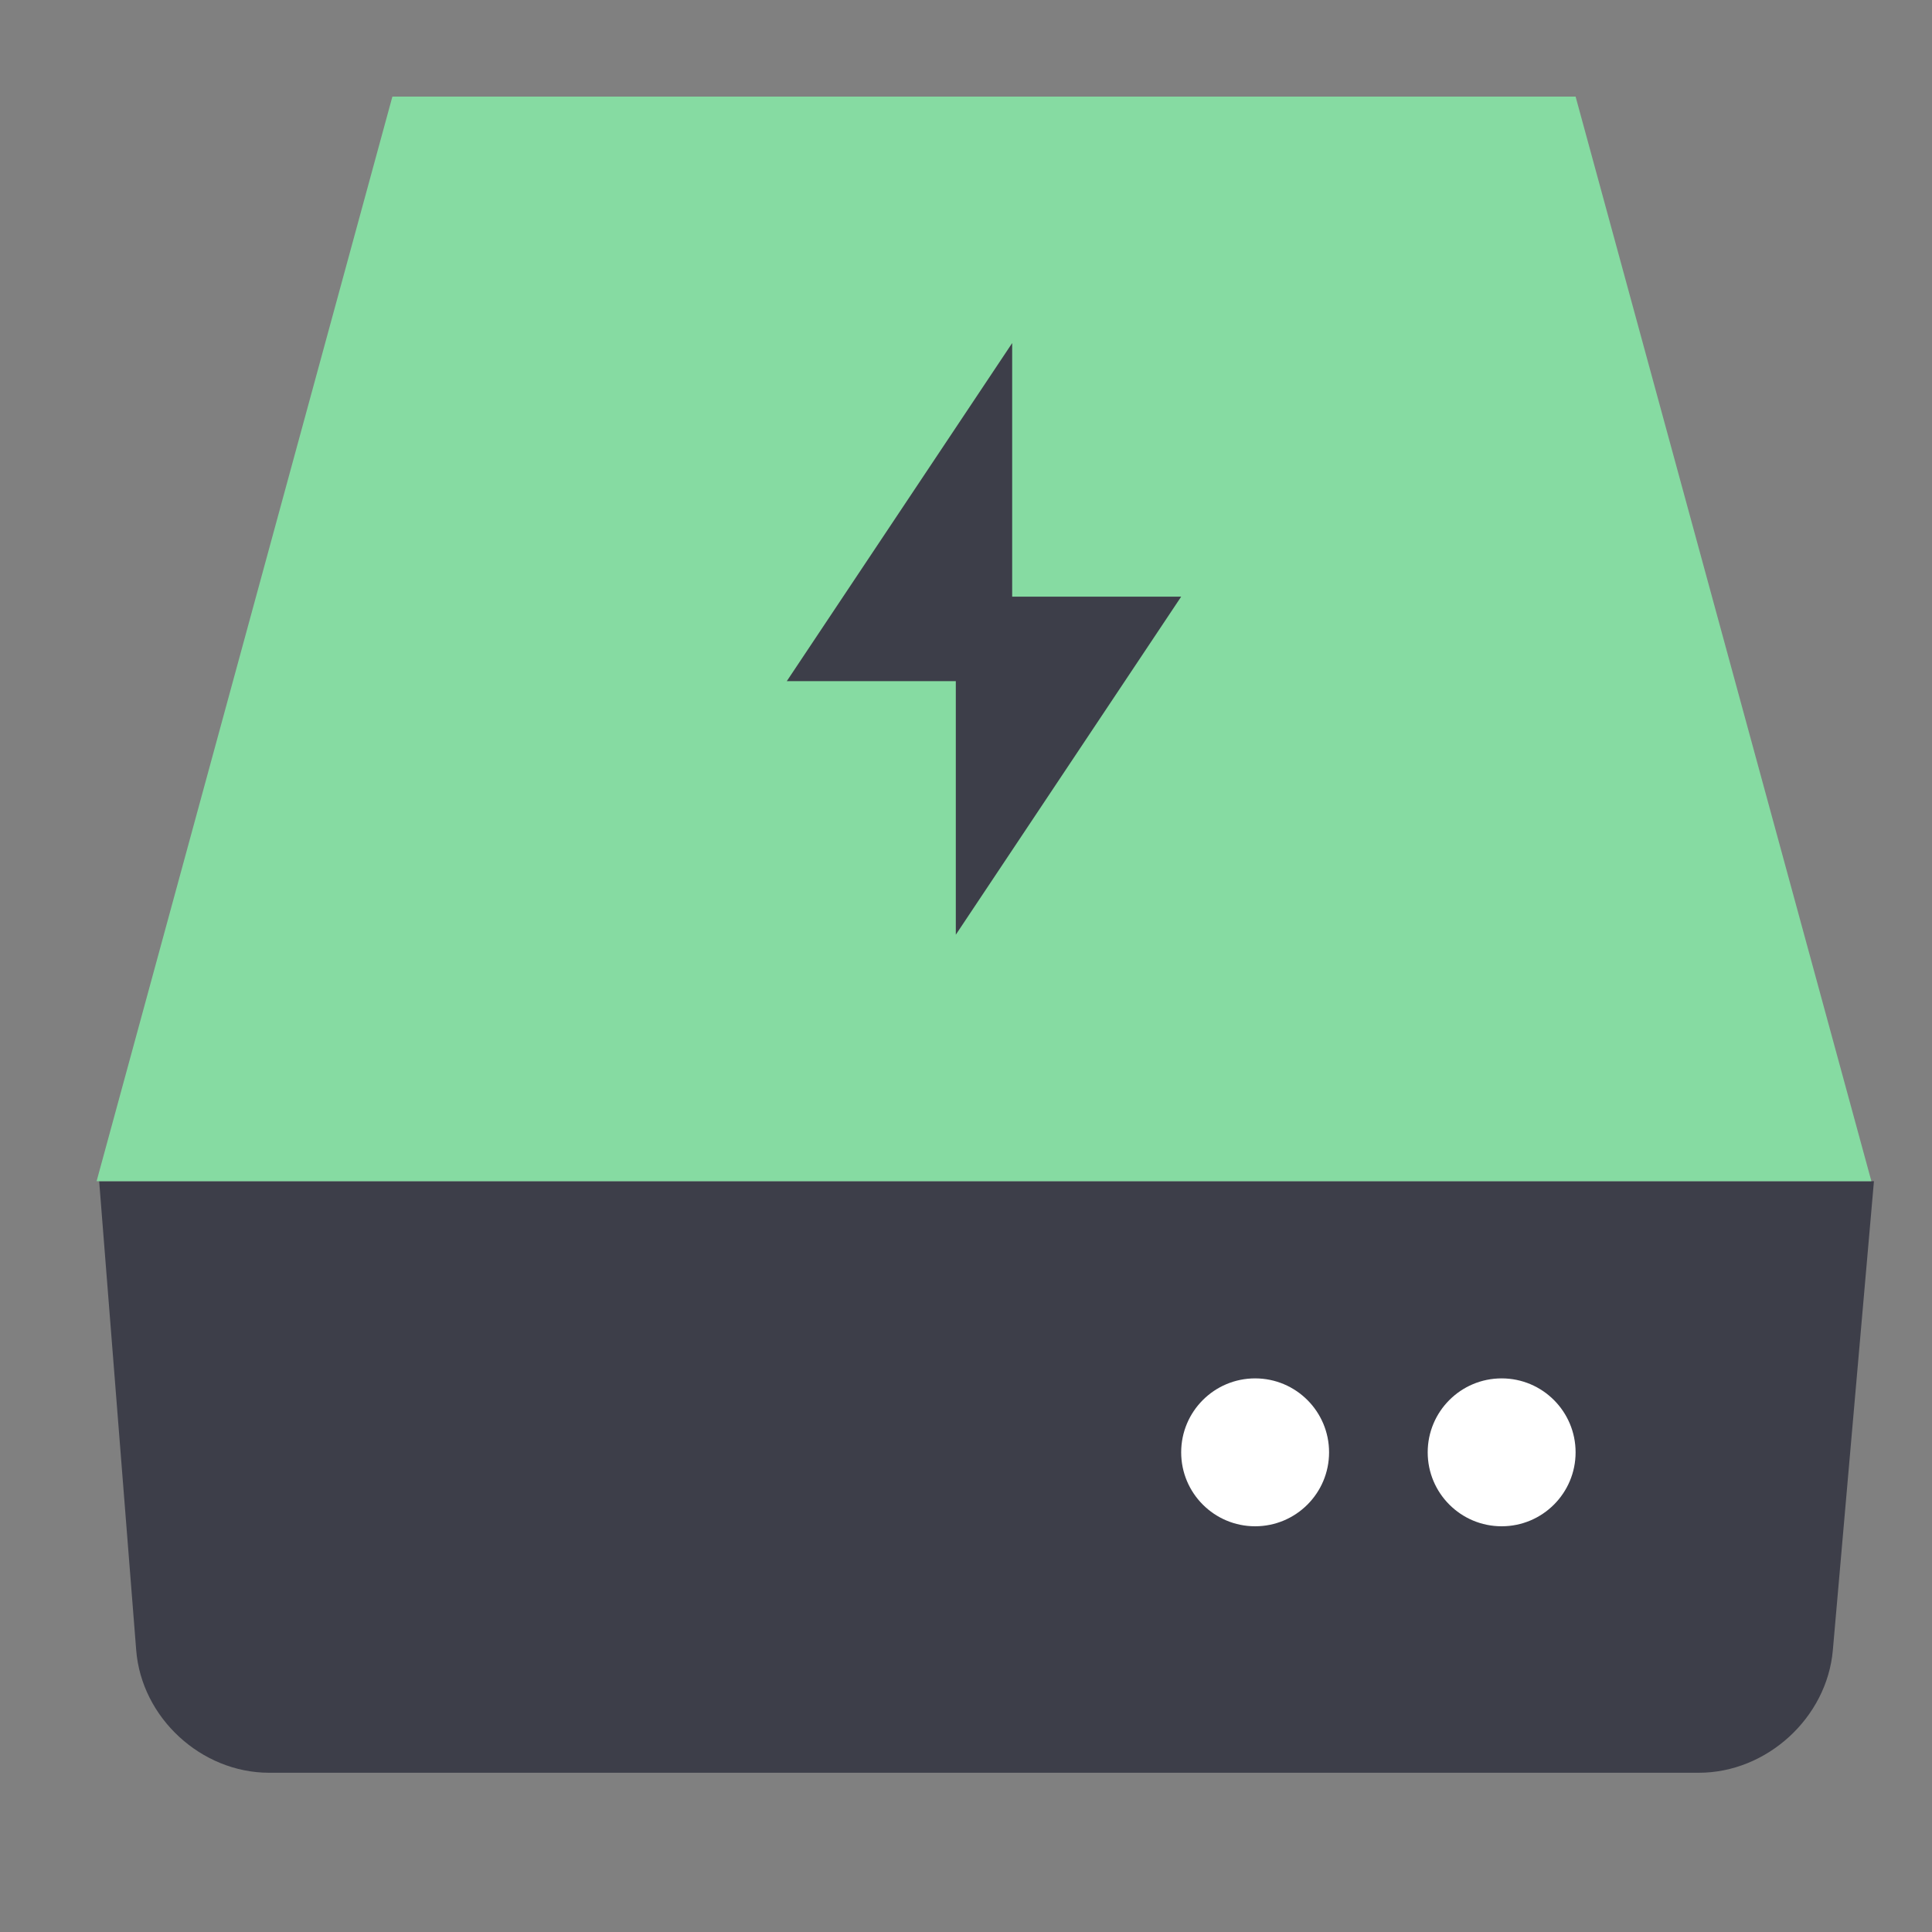
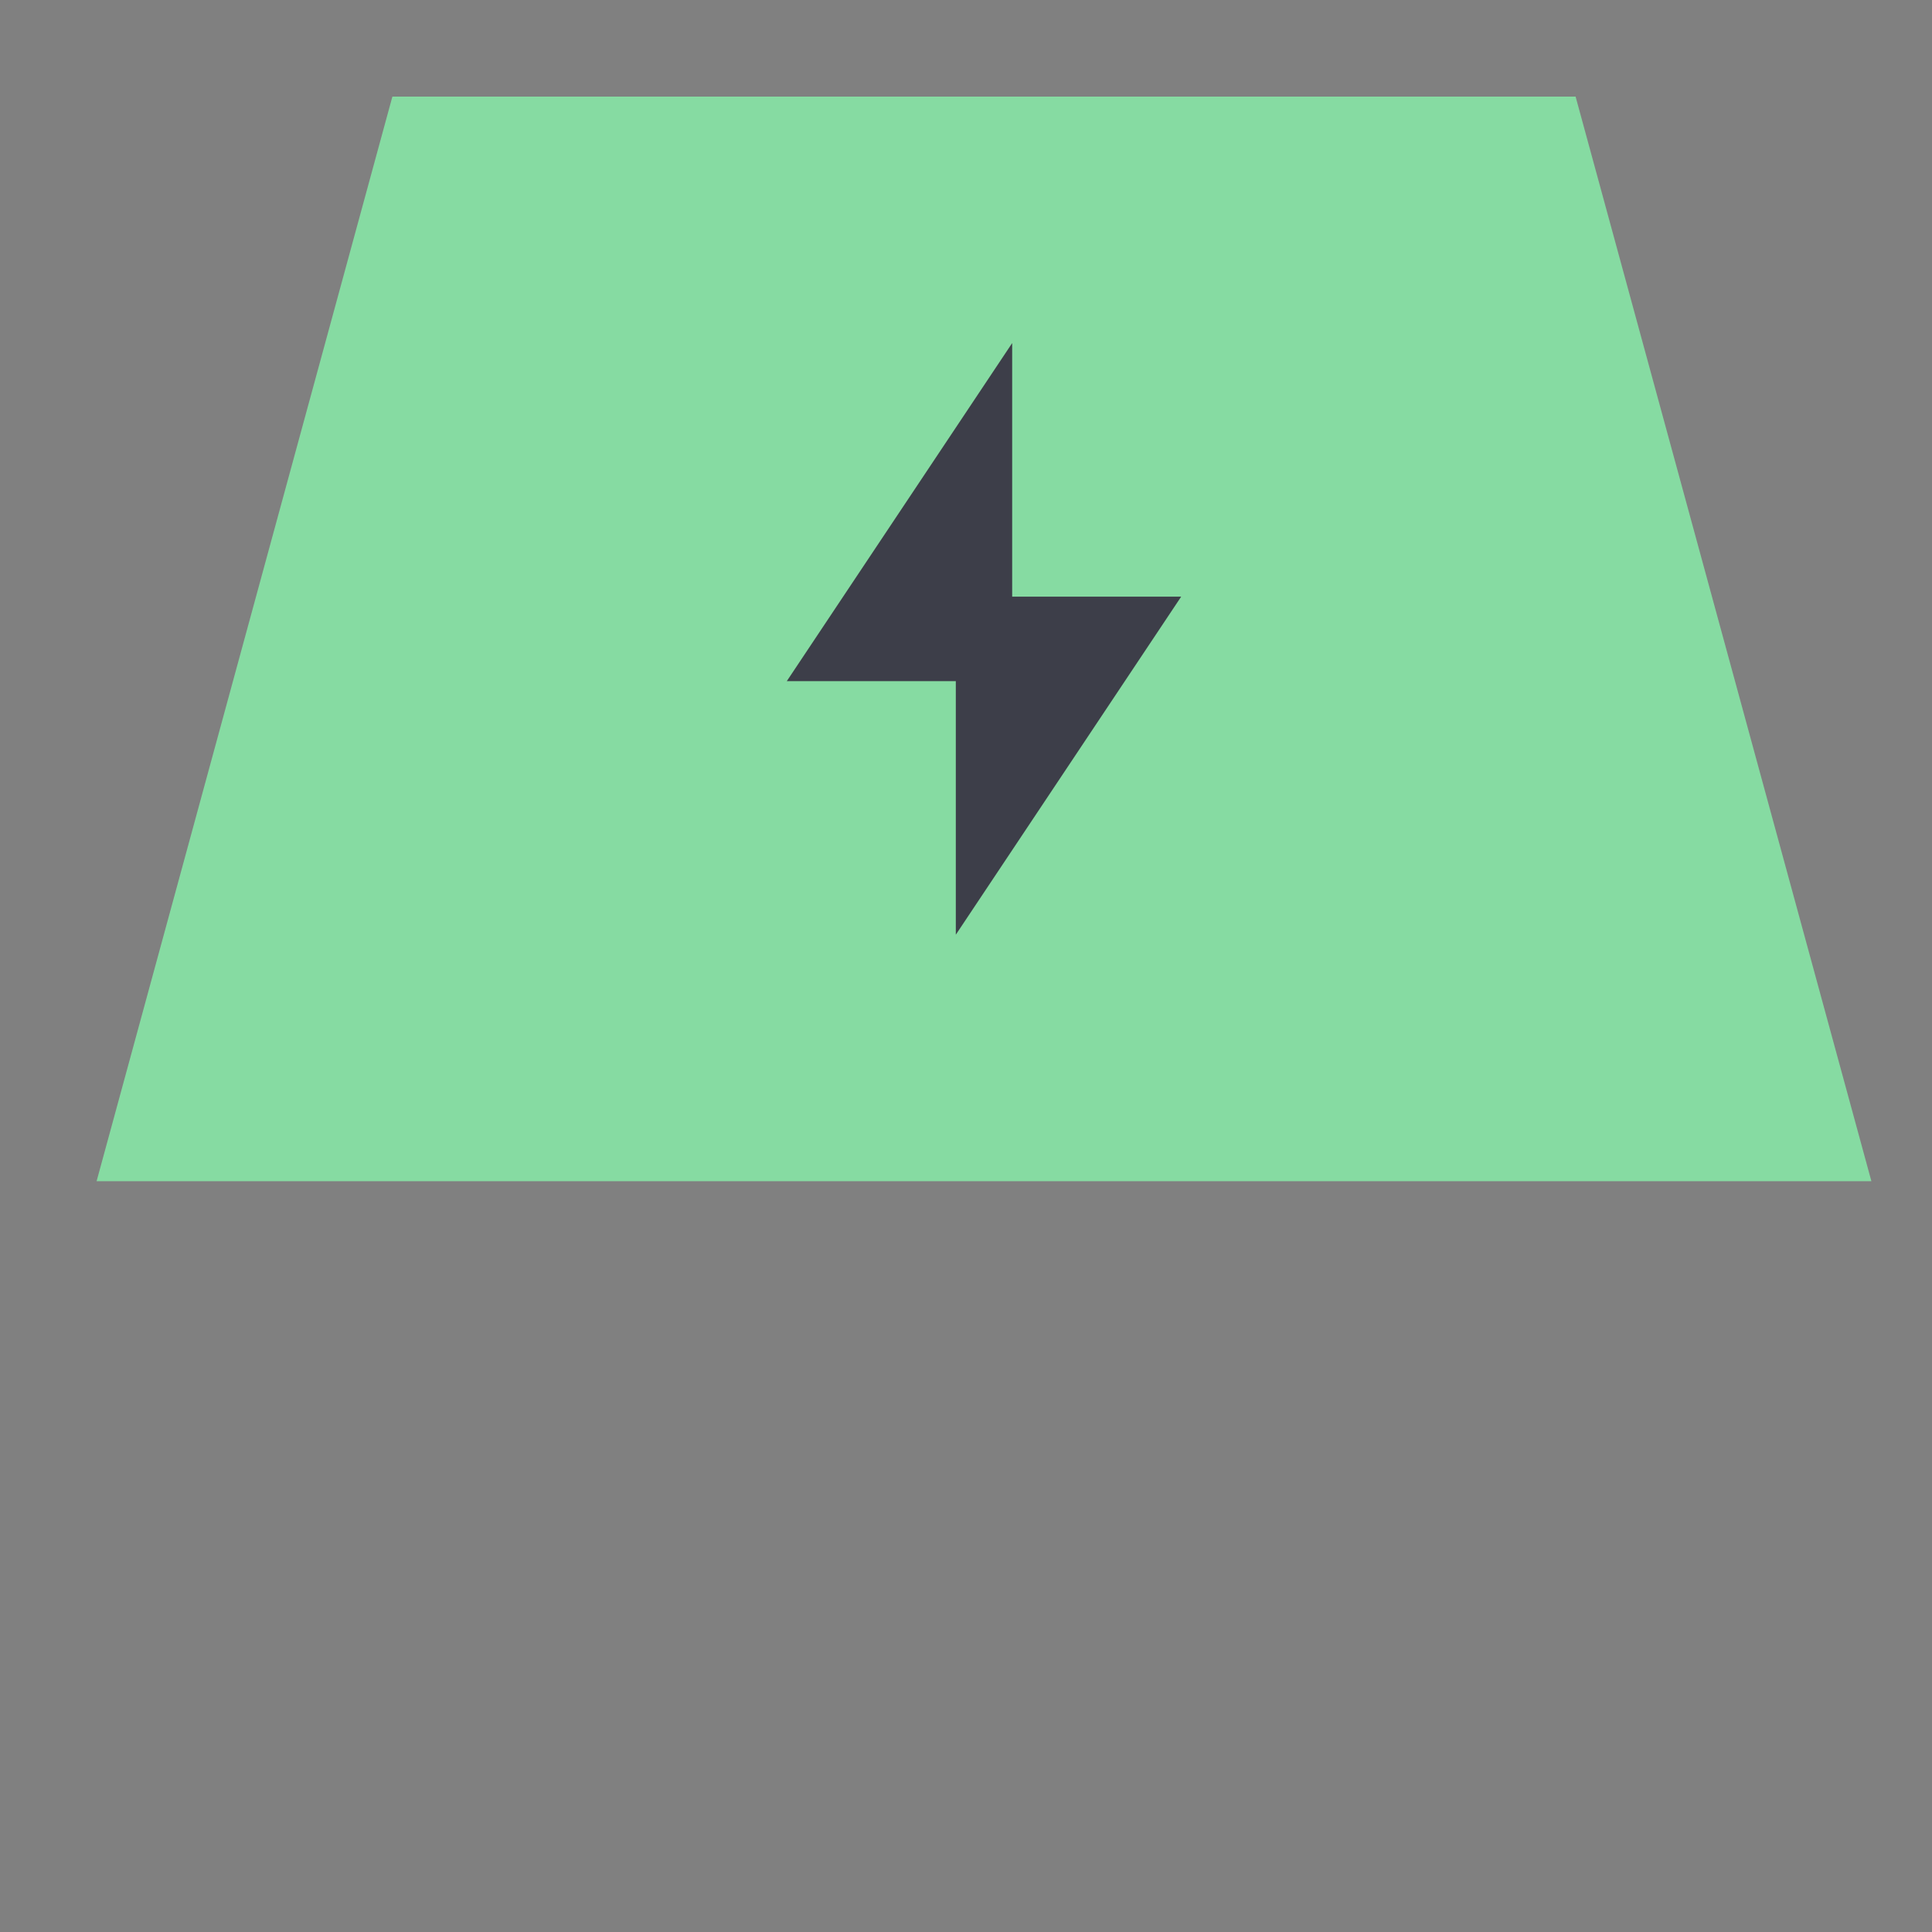
<svg xmlns="http://www.w3.org/2000/svg" width="40px" height="40px" viewBox="0 0 40 40" version="1.1">
  <rect x="0" y="0" width="40" height="40" fill="#808080" stroke="none" />
  <title>Flash-Disk</title>
  <desc>Created with Sketch.</desc>
  <g id="Flash-Disk" stroke="none" stroke-width="1" fill="none" fill-rule="evenodd">
    <g transform="translate(2, 2)" fill-rule="nonzero">
-       <path d="M0.053,22.455 L36.798,22.455 L35.947,32.166 C35.824,33.567 34.579,34.703 33.172,34.703 L3.573,34.703 C2.163,34.703 0.93,33.562 0.82,32.166 L0.053,22.455 Z" id="Shape" fill="#3D3E49" />
      <polygon id="Rectangle" fill="#86DBA2" points="6.124 1.35983179e-14 30.621 1.35983179e-14 36.745 22.455 -2.94630221e-14 22.455" />
      <polygon id="Shape" fill="#3D3E49" points="18.956 5.103 14.29 12.102 17.789 12.102 17.789 17.352 22.455 10.353 18.956 10.353" />
-       <circle id="Oval" fill="#FFFFFF" cx="23.986" cy="28.069" r="1.531" />
-       <circle id="Oval" fill="#FFFFFF" cx="29.09" cy="28.069" r="1.531" />
    </g>
  </g>
</svg>